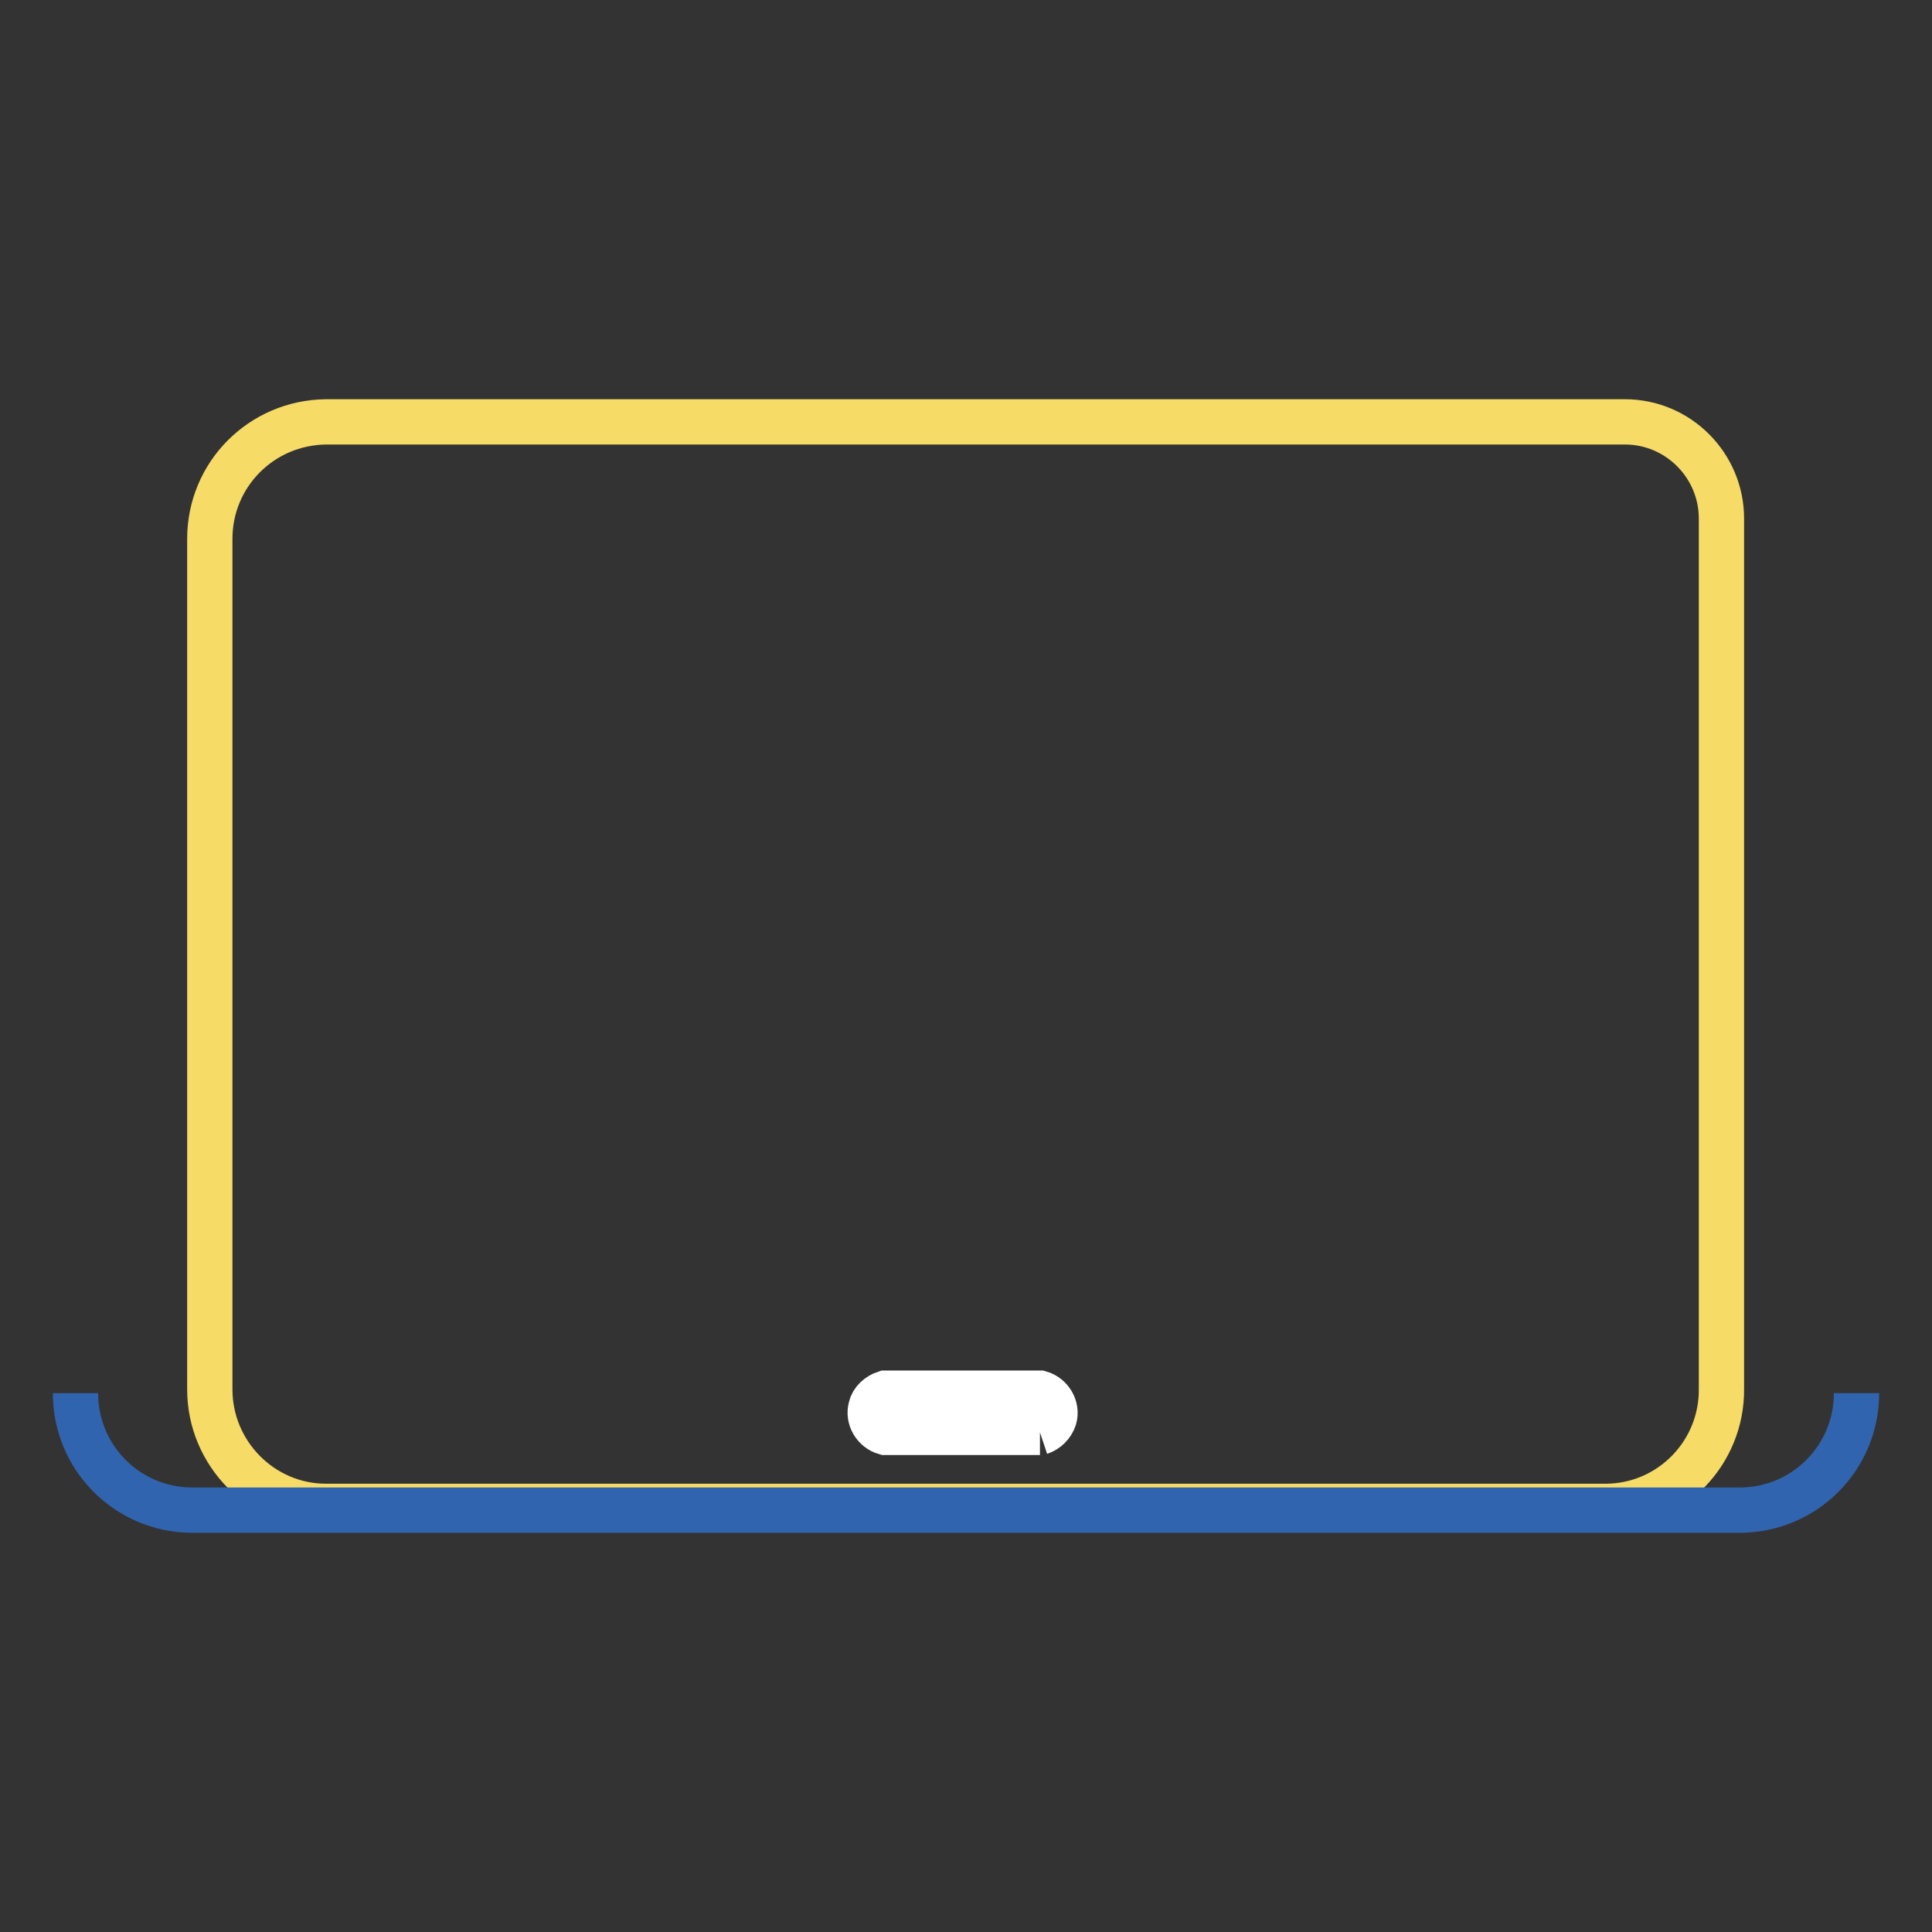
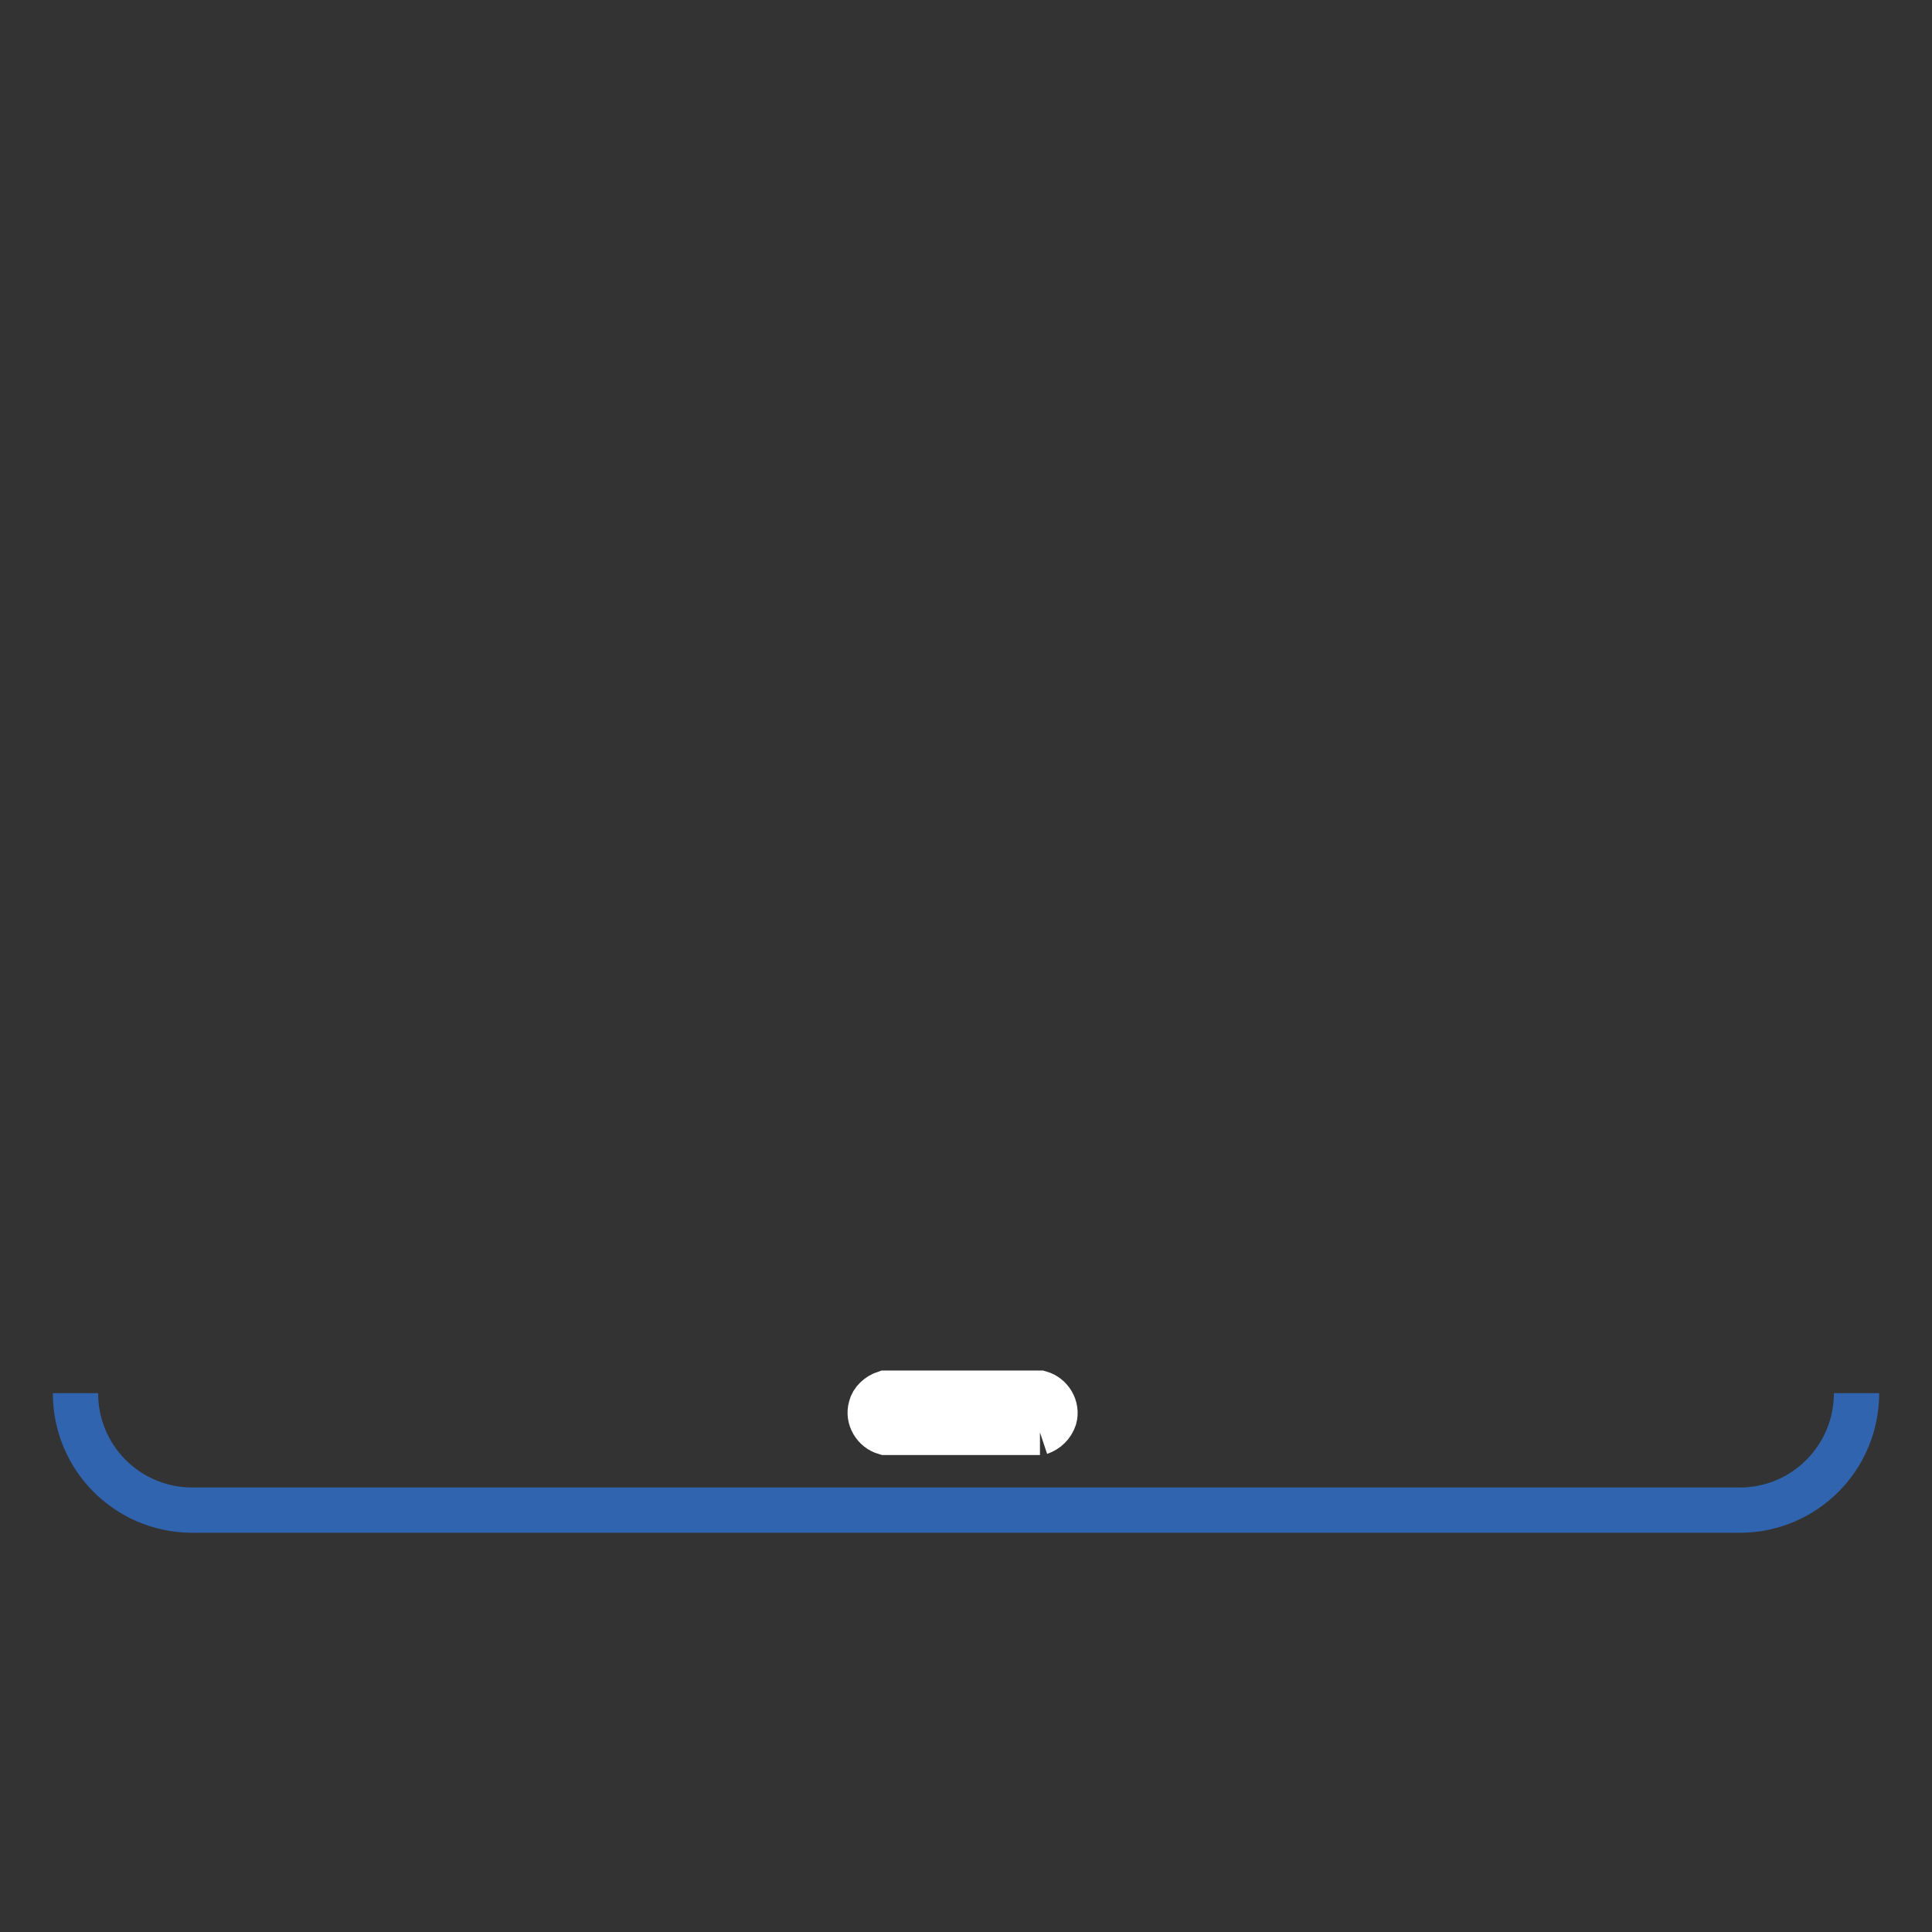
<svg xmlns="http://www.w3.org/2000/svg" version="1.1" x="0px" y="0px" viewBox="0 0 256 256" enable-background="new 0 0 256 256" xml:space="preserve">
  <rect x="0" y="0" width="256" height="256" fill="#333333" stroke="none" />
  <g>
-     <path stroke-width="6" fill-opacity="0" stroke="#f6db67" d="M212.9,199.6H43.2c-8.5,0-15.4-7-15.4-15.5c0,0,0,0,0,0V71.4c0-8.5,6.8-15.4,15.4-15.5h172.1 c7.1,0,12.8,5.8,12.8,12.8c0,0,0,0,0,0v115.3C228.2,192.5,221.4,199.5,212.9,199.6" />
    <path stroke-width="6" fill-opacity="0" stroke="#3164af" d="M246,184.6c0,8.5-6.8,15.4-15.3,15.5H25.3c-8.5-0.1-15.3-7-15.3-15.5" />
    <path stroke-width="6" fill-opacity="0" stroke="#ffffff" d="M137.8,189.8h-20.5c-1.4-0.4-2.3-1.9-1.9-3.3c0.2-0.9,1-1.6,1.9-1.9h20.5c1.4,0.4,2.3,1.9,1.9,3.3 C139.4,188.8,138.7,189.5,137.8,189.8" />
  </g>
</svg>